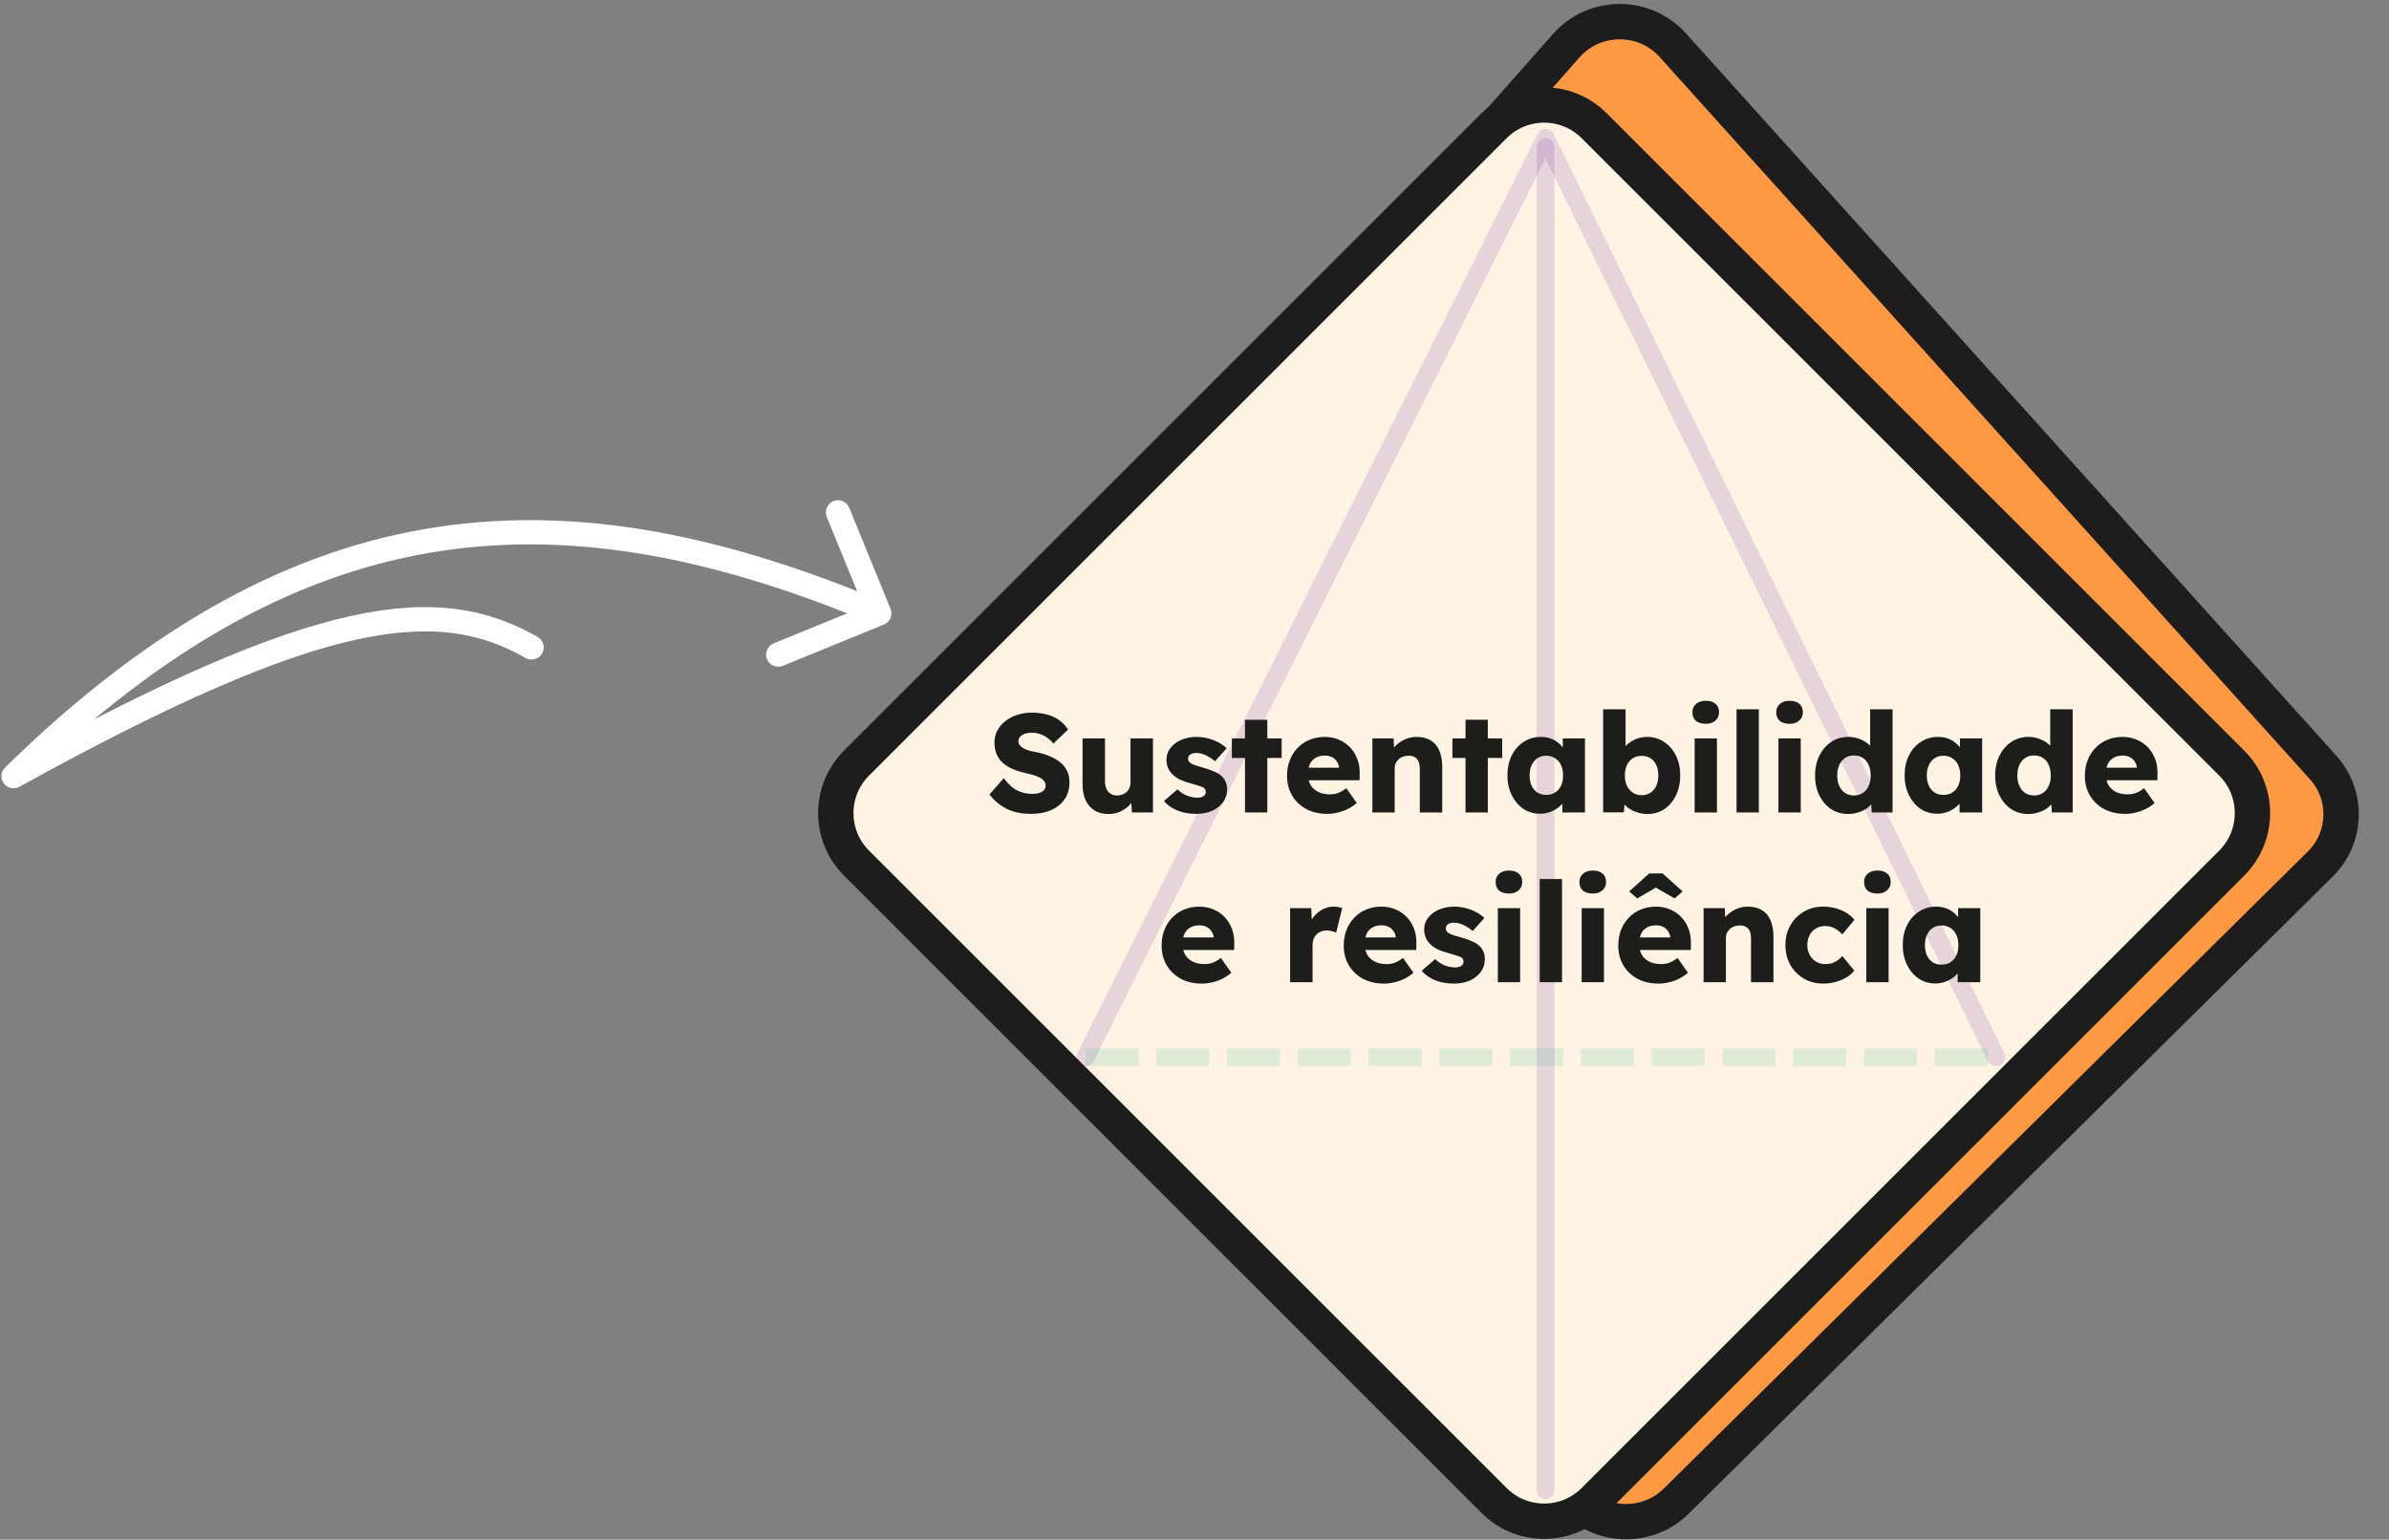
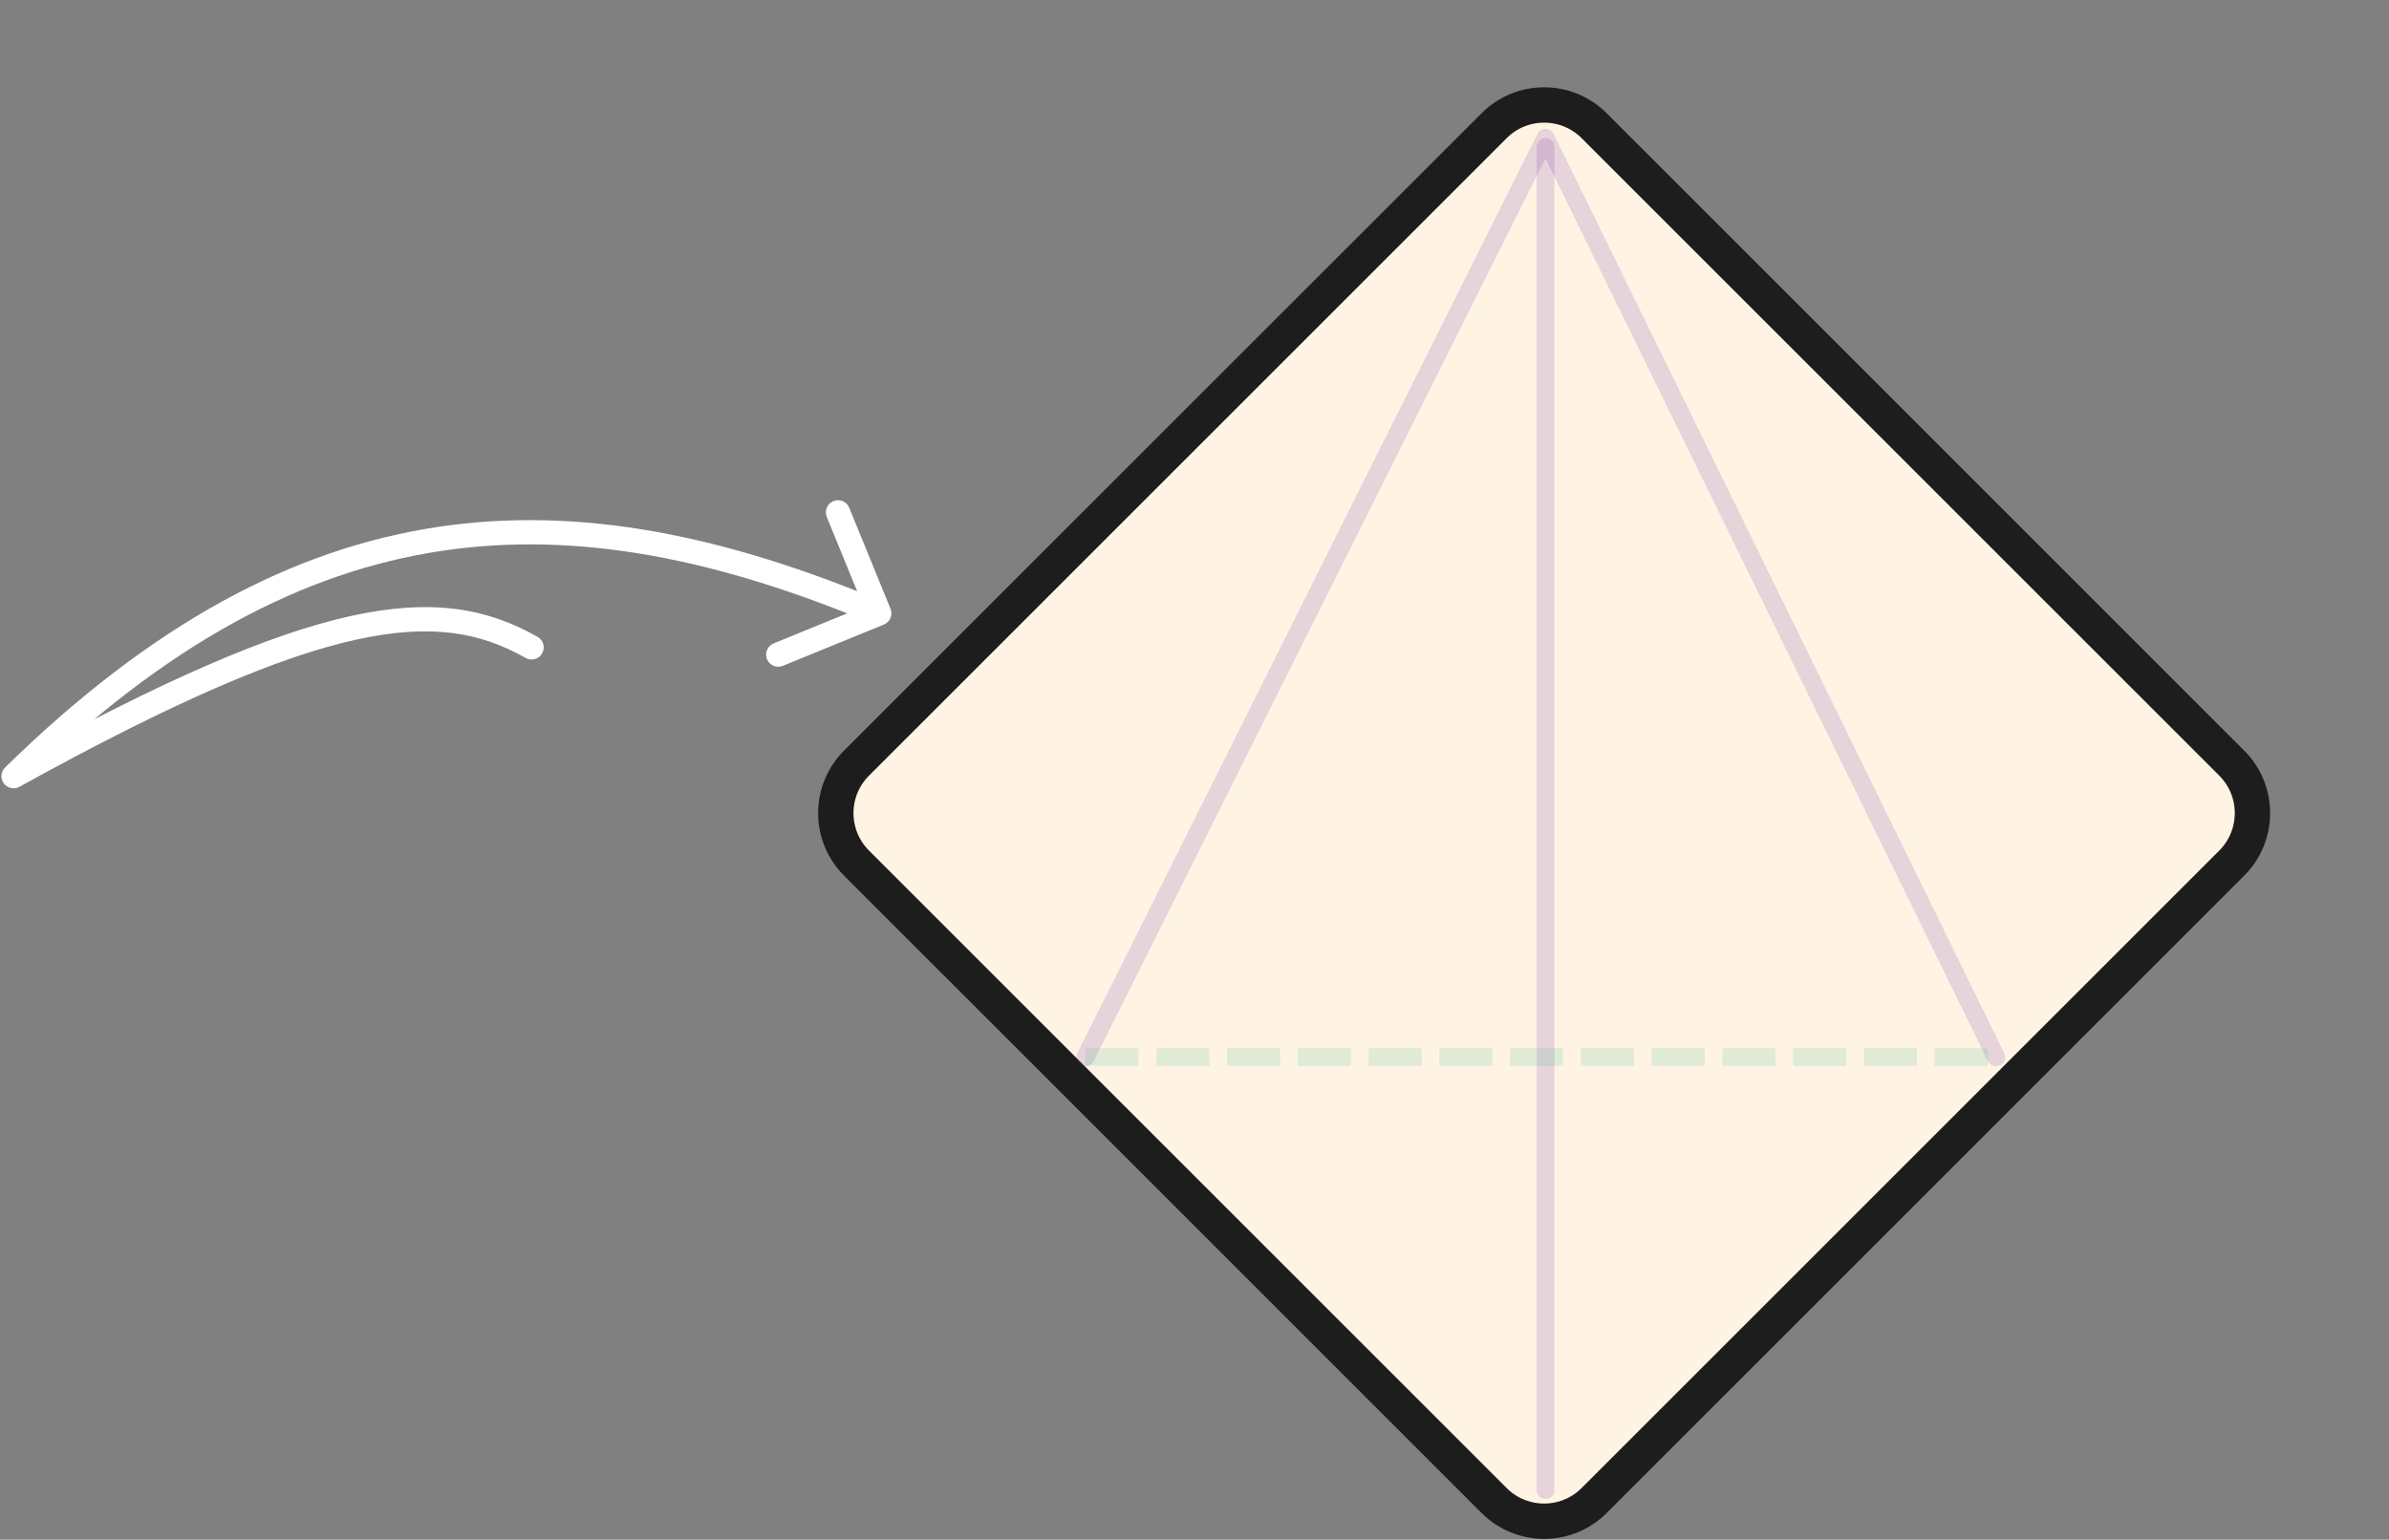
<svg xmlns="http://www.w3.org/2000/svg" width="394" height="254" viewBox="0 0 394 254" fill="none">
  <rect x="0" y="0" width="394" height="254" fill="#808080" stroke="none" />
-   <path d="M382.664 142.543L276.463 247.627C271.919 252.123 264.569 252.159 259.982 247.708L152.715 143.622C148.273 139.312 148.003 132.314 152.1 127.68L258.317 7.532C262.958 2.282 271.191 2.245 275.878 7.453L383.129 126.603C387.265 131.197 387.061 138.192 382.664 142.543Z" fill="#FC9942" stroke="#1D1D1D" stroke-width="5.832" />
-   <rect width="2.902" height="2.902" transform="matrix(0.71 0.704 0.71 -0.704 252.816 118.462)" fill="#FC9942" />
  <path d="M255 228.968L255 22.968" stroke="#B73232" stroke-width="2.916" stroke-miterlimit="3.999" />
  <path d="M368.064 142.384L262.91 247.538C258.355 252.093 250.97 252.093 246.415 247.538L141.26 142.384C136.705 137.829 136.705 130.444 141.26 125.889L246.415 20.735C250.97 16.18 258.355 16.18 262.91 20.735L368.064 125.889C372.619 130.444 372.619 137.829 368.064 142.384Z" fill="#FFF4E4" stroke="#1D1D1D" stroke-width="5.832" />
  <path d="M254.9 245.83L254.9 24.222" stroke="#5D14A2" stroke-opacity="0.15" stroke-width="2.916" stroke-miterlimit="3.999" stroke-linecap="round" />
  <path d="M179.027 174.391L254.899 22.764L329.196 174.391" stroke="#5D14A2" stroke-opacity="0.15" stroke-width="3" stroke-linecap="round" stroke-linejoin="round" />
  <path d="M179.027 174.391H329.196" stroke="#2AB987" stroke-opacity="0.15" stroke-width="2.916" stroke-dasharray="8.75 2.92" />
  <path d="M2.238 128.043L3.205 129.793C2.33 130.277 1.231 130.04 0.634 129.238C0.036 128.435 0.123 127.315 0.837 126.615L2.238 128.043ZM146.866 100.424C147.284 101.446 146.794 102.614 145.771 103.032L129.11 109.843C128.087 110.261 126.92 109.771 126.502 108.748C126.084 107.726 126.574 106.558 127.596 106.14L142.407 100.086L136.352 85.276C135.934 84.253 136.424 83.086 137.447 82.668C138.469 82.25 139.637 82.74 140.055 83.762L146.866 100.424ZM88.661 105.064C89.621 105.611 89.956 106.832 89.41 107.792C88.863 108.752 87.642 109.087 86.682 108.541L88.661 105.064ZM0.837 126.615C25.034 102.886 48.297 90.54 72.117 86.94C95.914 83.343 120.006 88.516 145.789 99.336L144.241 103.025C118.832 92.362 95.518 87.448 72.715 90.895C49.935 94.338 27.405 106.164 3.638 129.471L0.837 126.615ZM1.27 126.292C26.75 112.208 44.459 104.584 57.821 101.627C71.314 98.642 80.465 100.4 88.661 105.064L86.682 108.541C79.447 104.423 71.328 102.736 58.685 105.533C45.911 108.359 28.619 115.746 3.205 129.793L1.27 126.292Z" fill="white" />
-   <path d="M170.078 134.262C169.02 134.262 168.062 134.139 167.203 133.894C166.36 133.633 165.609 133.265 164.949 132.79C164.29 132.299 163.7 131.724 163.178 131.065L165.547 128.374C166.314 129.401 167.081 130.091 167.847 130.444C168.629 130.796 169.434 130.973 170.262 130.973C170.676 130.973 171.052 130.919 171.389 130.812C171.727 130.704 171.987 130.551 172.171 130.352C172.355 130.137 172.447 129.876 172.447 129.57C172.447 129.34 172.386 129.133 172.263 128.949C172.156 128.765 172.003 128.604 171.803 128.466C171.604 128.328 171.366 128.205 171.09 128.098C170.814 127.975 170.523 127.875 170.216 127.799C169.91 127.707 169.595 127.63 169.273 127.569C168.384 127.369 167.61 127.124 166.95 126.833C166.291 126.541 165.739 126.189 165.294 125.775C164.865 125.345 164.543 124.862 164.328 124.326C164.114 123.774 164.006 123.16 164.006 122.486C164.006 121.765 164.167 121.106 164.489 120.508C164.827 119.894 165.271 119.373 165.823 118.944C166.391 118.499 167.042 118.162 167.778 117.932C168.514 117.686 169.281 117.564 170.078 117.564C171.136 117.564 172.041 117.679 172.792 117.909C173.559 118.123 174.211 118.438 174.747 118.852C175.299 119.266 175.767 119.764 176.15 120.347L173.735 122.67C173.413 122.271 173.061 121.941 172.677 121.681C172.309 121.42 171.911 121.221 171.481 121.083C171.067 120.945 170.638 120.876 170.193 120.876C169.733 120.876 169.335 120.937 168.997 121.06C168.675 121.167 168.422 121.328 168.238 121.543C168.054 121.742 167.962 121.987 167.962 122.279C167.962 122.539 168.039 122.762 168.192 122.946C168.346 123.13 168.553 123.298 168.813 123.452C169.074 123.59 169.373 123.712 169.71 123.82C170.048 123.912 170.4 123.988 170.768 124.05C171.612 124.218 172.371 124.441 173.045 124.717C173.735 124.993 174.326 125.33 174.816 125.729C175.322 126.127 175.706 126.603 175.966 127.155C176.242 127.691 176.38 128.32 176.38 129.041C176.38 130.16 176.104 131.111 175.552 131.893C175.016 132.659 174.272 133.25 173.321 133.664C172.386 134.062 171.305 134.262 170.078 134.262ZM182.838 134.285C181.934 134.285 181.159 134.093 180.515 133.71C179.887 133.311 179.396 132.744 179.043 132.008C178.706 131.272 178.537 130.39 178.537 129.363V121.819H182.24V128.857C182.24 129.347 182.317 129.769 182.47 130.122C182.624 130.474 182.854 130.75 183.16 130.95C183.467 131.134 183.835 131.226 184.264 131.226C184.586 131.226 184.878 131.172 185.138 131.065C185.414 130.957 185.644 130.812 185.828 130.628C186.028 130.428 186.181 130.206 186.288 129.961C186.396 129.7 186.449 129.416 186.449 129.11V121.819H190.152V134.032H186.679L186.518 131.525L187.208 131.249C187.024 131.831 186.718 132.353 186.288 132.813C185.859 133.257 185.345 133.618 184.747 133.894C184.149 134.154 183.513 134.285 182.838 134.285ZM197.296 134.262C196.1 134.262 195.042 134.07 194.122 133.687C193.218 133.303 192.497 132.79 191.96 132.146L194.191 130.214C194.667 130.689 195.203 131.042 195.801 131.272C196.399 131.486 196.967 131.594 197.503 131.594C197.718 131.594 197.91 131.571 198.078 131.525C198.247 131.479 198.385 131.417 198.492 131.341C198.615 131.249 198.707 131.149 198.768 131.042C198.83 130.919 198.86 130.781 198.86 130.628C198.86 130.321 198.722 130.083 198.446 129.915C198.308 129.838 198.078 129.746 197.756 129.639C197.434 129.531 197.02 129.409 196.514 129.271C195.794 129.087 195.165 128.872 194.628 128.627C194.107 128.366 193.678 128.067 193.34 127.73C193.034 127.408 192.796 127.055 192.627 126.672C192.459 126.273 192.374 125.828 192.374 125.338C192.374 124.77 192.505 124.257 192.765 123.797C193.041 123.337 193.402 122.938 193.846 122.601C194.306 122.263 194.828 122.01 195.41 121.842C196.008 121.658 196.622 121.566 197.25 121.566C197.925 121.566 198.569 121.642 199.182 121.796C199.796 121.949 200.363 122.164 200.884 122.44C201.421 122.716 201.896 123.045 202.31 123.429L200.378 125.591C200.102 125.33 199.788 125.1 199.435 124.901C199.098 124.686 198.745 124.517 198.377 124.395C198.009 124.272 197.672 124.211 197.365 124.211C197.135 124.211 196.928 124.234 196.744 124.28C196.576 124.31 196.43 124.372 196.307 124.464C196.185 124.54 196.093 124.64 196.031 124.763C195.97 124.87 195.939 125 195.939 125.154C195.939 125.307 195.978 125.453 196.054 125.591C196.146 125.729 196.269 125.844 196.422 125.936C196.576 126.028 196.821 126.135 197.158 126.258C197.496 126.365 197.956 126.503 198.538 126.672C199.259 126.871 199.88 127.093 200.401 127.339C200.923 127.584 201.337 127.875 201.643 128.213C201.889 128.473 202.073 128.78 202.195 129.133C202.318 129.47 202.379 129.838 202.379 130.237C202.379 131.019 202.157 131.716 201.712 132.33C201.283 132.928 200.685 133.403 199.918 133.756C199.152 134.093 198.278 134.262 197.296 134.262ZM205.326 134.032V118.737H209.006V134.032H205.326ZM203.164 125.039V121.819H211.375V125.039H203.164ZM218.932 134.262C217.582 134.262 216.409 133.993 215.413 133.457C214.416 132.905 213.642 132.161 213.09 131.226C212.538 130.275 212.262 129.194 212.262 127.983C212.262 127.047 212.415 126.189 212.722 125.407C213.028 124.625 213.458 123.95 214.01 123.383C214.562 122.8 215.213 122.355 215.965 122.049C216.731 121.727 217.567 121.566 218.472 121.566C219.33 121.566 220.112 121.719 220.818 122.026C221.538 122.332 222.159 122.762 222.681 123.314C223.202 123.866 223.601 124.517 223.877 125.269C224.153 126.02 224.275 126.84 224.245 127.73L224.222 128.719H214.493L213.964 126.649H221.232L220.841 127.086V126.626C220.81 126.242 220.687 125.905 220.473 125.614C220.273 125.307 220.005 125.069 219.668 124.901C219.33 124.732 218.947 124.648 218.518 124.648C217.92 124.648 217.406 124.77 216.977 125.016C216.563 125.246 216.248 125.591 216.034 126.051C215.819 126.495 215.712 127.047 215.712 127.707C215.712 128.381 215.85 128.972 216.126 129.478C216.417 129.968 216.831 130.352 217.368 130.628C217.92 130.904 218.571 131.042 219.323 131.042C219.844 131.042 220.304 130.965 220.703 130.812C221.117 130.658 221.561 130.398 222.037 130.03L223.762 132.468C223.286 132.882 222.78 133.219 222.244 133.48C221.707 133.74 221.155 133.932 220.588 134.055C220.036 134.193 219.484 134.262 218.932 134.262ZM226.336 134.032V121.819H229.832L229.947 124.303L229.211 124.579C229.38 124.027 229.679 123.528 230.108 123.084C230.553 122.624 231.082 122.256 231.695 121.98C232.309 121.704 232.953 121.566 233.627 121.566C234.547 121.566 235.322 121.757 235.95 122.141C236.579 122.509 237.054 123.068 237.376 123.82C237.698 124.556 237.859 125.46 237.859 126.534V134.032H234.156V126.833C234.156 126.342 234.087 125.936 233.949 125.614C233.811 125.292 233.597 125.054 233.305 124.901C233.029 124.732 232.684 124.655 232.27 124.671C231.948 124.671 231.649 124.724 231.373 124.832C231.097 124.924 230.86 125.069 230.66 125.269C230.461 125.453 230.3 125.667 230.177 125.913C230.07 126.158 230.016 126.426 230.016 126.718V134.032H228.199C227.77 134.032 227.402 134.032 227.095 134.032C226.789 134.032 226.536 134.032 226.336 134.032ZM241.695 134.032V118.737H245.375V134.032H241.695ZM239.533 125.039V121.819H247.744V125.039H239.533ZM253.99 134.239C252.962 134.239 252.042 133.97 251.23 133.434C250.432 132.882 249.796 132.13 249.321 131.18C248.845 130.214 248.608 129.125 248.608 127.914C248.608 126.672 248.845 125.575 249.321 124.625C249.796 123.674 250.448 122.93 251.276 122.394C252.104 121.842 253.047 121.566 254.105 121.566C254.687 121.566 255.216 121.65 255.692 121.819C256.182 121.987 256.612 122.225 256.98 122.532C257.348 122.823 257.662 123.168 257.923 123.567C258.183 123.95 258.375 124.364 258.498 124.809L257.739 124.717V121.819H261.396V134.032H257.67V131.088L258.498 131.065C258.375 131.494 258.176 131.9 257.9 132.284C257.624 132.667 257.286 133.004 256.888 133.296C256.489 133.587 256.044 133.817 255.554 133.986C255.063 134.154 254.542 134.239 253.99 134.239ZM255.002 131.134C255.569 131.134 256.06 131.003 256.474 130.743C256.888 130.482 257.21 130.114 257.44 129.639C257.67 129.148 257.785 128.573 257.785 127.914C257.785 127.254 257.67 126.687 257.44 126.212C257.21 125.721 256.888 125.345 256.474 125.085C256.06 124.809 255.569 124.671 255.002 124.671C254.45 124.671 253.967 124.809 253.553 125.085C253.154 125.345 252.84 125.721 252.61 126.212C252.38 126.687 252.265 127.254 252.265 127.914C252.265 128.573 252.38 129.148 252.61 129.639C252.84 130.114 253.154 130.482 253.553 130.743C253.967 131.003 254.45 131.134 255.002 131.134ZM271.727 134.285C271.175 134.285 270.646 134.208 270.14 134.055C269.634 133.901 269.174 133.694 268.76 133.434C268.361 133.173 268.024 132.874 267.748 132.537C267.487 132.184 267.311 131.824 267.219 131.456L268.024 131.18L267.817 134.009H264.39V117.012H268.093V124.74L267.334 124.464C267.426 124.065 267.602 123.697 267.863 123.36C268.124 123.007 268.453 122.7 268.852 122.44C269.251 122.164 269.688 121.949 270.163 121.796C270.638 121.642 271.129 121.566 271.635 121.566C272.693 121.566 273.628 121.842 274.441 122.394C275.269 122.93 275.921 123.682 276.396 124.648C276.871 125.598 277.109 126.687 277.109 127.914C277.109 129.156 276.871 130.26 276.396 131.226C275.936 132.176 275.3 132.928 274.487 133.48C273.674 134.016 272.754 134.285 271.727 134.285ZM270.761 131.18C271.313 131.18 271.796 131.042 272.21 130.766C272.624 130.49 272.938 130.114 273.153 129.639C273.383 129.148 273.498 128.573 273.498 127.914C273.498 127.27 273.383 126.702 273.153 126.212C272.938 125.721 272.624 125.345 272.21 125.085C271.796 124.824 271.313 124.694 270.761 124.694C270.194 124.694 269.703 124.824 269.289 125.085C268.875 125.345 268.553 125.721 268.323 126.212C268.093 126.702 267.978 127.27 267.978 127.914C267.978 128.573 268.093 129.148 268.323 129.639C268.553 130.114 268.875 130.49 269.289 130.766C269.703 131.042 270.194 131.18 270.761 131.18ZM279.483 134.032V121.819H283.163V134.032H279.483ZM281.323 119.404C280.633 119.404 280.088 119.243 279.69 118.921C279.306 118.583 279.115 118.108 279.115 117.495C279.115 116.943 279.314 116.49 279.713 116.138C280.111 115.785 280.648 115.609 281.323 115.609C282.013 115.609 282.549 115.777 282.933 116.115C283.316 116.437 283.508 116.897 283.508 117.495C283.508 118.062 283.308 118.522 282.91 118.875C282.526 119.227 281.997 119.404 281.323 119.404ZM286.39 134.032V117.012H290.07V134.032H286.39ZM293.307 134.032V121.819H296.987V134.032H293.307ZM295.147 119.404C294.457 119.404 293.912 119.243 293.514 118.921C293.13 118.583 292.939 118.108 292.939 117.495C292.939 116.943 293.138 116.49 293.537 116.138C293.935 115.785 294.472 115.609 295.147 115.609C295.837 115.609 296.373 115.777 296.757 116.115C297.14 116.437 297.332 116.897 297.332 117.495C297.332 118.062 297.132 118.522 296.734 118.875C296.35 119.227 295.821 119.404 295.147 119.404ZM304.814 134.285C303.756 134.285 302.813 134.016 301.985 133.48C301.173 132.928 300.529 132.176 300.053 131.226C299.578 130.26 299.34 129.163 299.34 127.937C299.34 126.71 299.578 125.621 300.053 124.671C300.529 123.705 301.18 122.946 302.008 122.394C302.836 121.842 303.787 121.566 304.86 121.566C305.412 121.566 305.941 121.65 306.447 121.819C306.953 121.987 307.413 122.217 307.827 122.509C308.241 122.8 308.579 123.137 308.839 123.521C309.1 123.889 309.253 124.272 309.299 124.671L308.425 124.878V117.012H312.128V134.032H308.701L308.494 131.249L309.23 131.364C309.184 131.747 309.031 132.115 308.77 132.468C308.525 132.82 308.203 133.135 307.804 133.411C307.406 133.671 306.946 133.878 306.424 134.032C305.918 134.2 305.382 134.285 304.814 134.285ZM305.757 131.226C306.325 131.226 306.815 131.088 307.229 130.812C307.643 130.536 307.958 130.152 308.172 129.662C308.402 129.171 308.517 128.596 308.517 127.937C308.517 127.262 308.402 126.679 308.172 126.189C307.958 125.698 307.643 125.315 307.229 125.039C306.815 124.763 306.325 124.625 305.757 124.625C305.19 124.625 304.699 124.763 304.285 125.039C303.887 125.315 303.572 125.698 303.342 126.189C303.112 126.679 302.997 127.262 302.997 127.937C302.997 128.596 303.112 129.171 303.342 129.662C303.572 130.152 303.887 130.536 304.285 130.812C304.699 131.088 305.19 131.226 305.757 131.226ZM319.495 134.239C318.468 134.239 317.548 133.97 316.735 133.434C315.938 132.882 315.301 132.13 314.826 131.18C314.351 130.214 314.113 129.125 314.113 127.914C314.113 126.672 314.351 125.575 314.826 124.625C315.301 123.674 315.953 122.93 316.781 122.394C317.609 121.842 318.552 121.566 319.61 121.566C320.193 121.566 320.722 121.65 321.197 121.819C321.688 121.987 322.117 122.225 322.485 122.532C322.853 122.823 323.167 123.168 323.428 123.567C323.689 123.95 323.88 124.364 324.003 124.809L323.244 124.717V121.819H326.901V134.032H323.175V131.088L324.003 131.065C323.88 131.494 323.681 131.9 323.405 132.284C323.129 132.667 322.792 133.004 322.393 133.296C321.994 133.587 321.55 133.817 321.059 133.986C320.568 134.154 320.047 134.239 319.495 134.239ZM320.507 131.134C321.074 131.134 321.565 131.003 321.979 130.743C322.393 130.482 322.715 130.114 322.945 129.639C323.175 129.148 323.29 128.573 323.29 127.914C323.29 127.254 323.175 126.687 322.945 126.212C322.715 125.721 322.393 125.345 321.979 125.085C321.565 124.809 321.074 124.671 320.507 124.671C319.955 124.671 319.472 124.809 319.058 125.085C318.659 125.345 318.345 125.721 318.115 126.212C317.885 126.687 317.77 127.254 317.77 127.914C317.77 128.573 317.885 129.148 318.115 129.639C318.345 130.114 318.659 130.482 319.058 130.743C319.472 131.003 319.955 131.134 320.507 131.134ZM334.518 134.285C333.46 134.285 332.517 134.016 331.689 133.48C330.877 132.928 330.233 132.176 329.757 131.226C329.282 130.26 329.044 129.163 329.044 127.937C329.044 126.71 329.282 125.621 329.757 124.671C330.233 123.705 330.884 122.946 331.712 122.394C332.54 121.842 333.491 121.566 334.564 121.566C335.116 121.566 335.645 121.65 336.151 121.819C336.657 121.987 337.117 122.217 337.531 122.509C337.945 122.8 338.283 123.137 338.543 123.521C338.804 123.889 338.957 124.272 339.003 124.671L338.129 124.878V117.012H341.832V134.032H338.405L338.198 131.249L338.934 131.364C338.888 131.747 338.735 132.115 338.474 132.468C338.229 132.82 337.907 133.135 337.508 133.411C337.11 133.671 336.65 133.878 336.128 134.032C335.622 134.2 335.086 134.285 334.518 134.285ZM335.461 131.226C336.029 131.226 336.519 131.088 336.933 130.812C337.347 130.536 337.662 130.152 337.876 129.662C338.106 129.171 338.221 128.596 338.221 127.937C338.221 127.262 338.106 126.679 337.876 126.189C337.662 125.698 337.347 125.315 336.933 125.039C336.519 124.763 336.029 124.625 335.461 124.625C334.894 124.625 334.403 124.763 333.989 125.039C333.591 125.315 333.276 125.698 333.046 126.189C332.816 126.679 332.701 127.262 332.701 127.937C332.701 128.596 332.816 129.171 333.046 129.662C333.276 130.152 333.591 130.536 333.989 130.812C334.403 131.088 334.894 131.226 335.461 131.226ZM350.51 134.262C349.161 134.262 347.988 133.993 346.991 133.457C345.994 132.905 345.22 132.161 344.668 131.226C344.116 130.275 343.84 129.194 343.84 127.983C343.84 127.047 343.993 126.189 344.3 125.407C344.607 124.625 345.036 123.95 345.588 123.383C346.14 122.8 346.792 122.355 347.543 122.049C348.31 121.727 349.145 121.566 350.05 121.566C350.909 121.566 351.691 121.719 352.396 122.026C353.117 122.332 353.738 122.762 354.259 123.314C354.78 123.866 355.179 124.517 355.455 125.269C355.731 126.02 355.854 126.84 355.823 127.73L355.8 128.719H346.071L345.542 126.649H352.81L352.419 127.086V126.626C352.388 126.242 352.266 125.905 352.051 125.614C351.852 125.307 351.583 125.069 351.246 124.901C350.909 124.732 350.525 124.648 350.096 124.648C349.498 124.648 348.984 124.77 348.555 125.016C348.141 125.246 347.827 125.591 347.612 126.051C347.397 126.495 347.29 127.047 347.29 127.707C347.29 128.381 347.428 128.972 347.704 129.478C347.995 129.968 348.409 130.352 348.946 130.628C349.498 130.904 350.15 131.042 350.901 131.042C351.422 131.042 351.882 130.965 352.281 130.812C352.695 130.658 353.14 130.398 353.615 130.03L355.34 132.468C354.865 132.882 354.359 133.219 353.822 133.48C353.285 133.74 352.733 133.932 352.166 134.055C351.614 134.193 351.062 134.262 350.51 134.262ZM198.246 162.262C196.897 162.262 195.724 161.993 194.727 161.457C193.73 160.905 192.956 160.161 192.404 159.226C191.852 158.275 191.576 157.194 191.576 155.983C191.576 155.047 191.729 154.189 192.036 153.407C192.343 152.625 192.772 151.95 193.324 151.383C193.876 150.8 194.528 150.355 195.279 150.049C196.046 149.727 196.881 149.566 197.786 149.566C198.645 149.566 199.427 149.719 200.132 150.026C200.853 150.332 201.474 150.762 201.995 151.314C202.516 151.866 202.915 152.517 203.191 153.269C203.467 154.02 203.59 154.84 203.559 155.73L203.536 156.719H193.807L193.278 154.649H200.546L200.155 155.086V154.626C200.124 154.242 200.002 153.905 199.787 153.614C199.588 153.307 199.319 153.069 198.982 152.901C198.645 152.732 198.261 152.648 197.832 152.648C197.234 152.648 196.72 152.77 196.291 153.016C195.877 153.246 195.563 153.591 195.348 154.051C195.133 154.495 195.026 155.047 195.026 155.707C195.026 156.381 195.164 156.972 195.44 157.478C195.731 157.968 196.145 158.352 196.682 158.628C197.234 158.904 197.886 159.042 198.637 159.042C199.158 159.042 199.618 158.965 200.017 158.812C200.431 158.658 200.876 158.398 201.351 158.03L203.076 160.468C202.601 160.882 202.095 161.219 201.558 161.48C201.021 161.74 200.469 161.932 199.902 162.055C199.35 162.193 198.798 162.262 198.246 162.262ZM212.765 162.032V149.819H216.261L216.422 153.798L215.732 153.039C215.916 152.379 216.215 151.789 216.629 151.268C217.058 150.746 217.556 150.332 218.124 150.026C218.691 149.719 219.297 149.566 219.941 149.566C220.217 149.566 220.47 149.589 220.7 149.635C220.945 149.681 221.167 149.734 221.367 149.796L220.355 153.867C220.186 153.759 219.956 153.675 219.665 153.614C219.389 153.537 219.097 153.499 218.791 153.499C218.453 153.499 218.139 153.56 217.848 153.683C217.556 153.79 217.311 153.951 217.112 154.166C216.912 154.38 216.751 154.633 216.629 154.925C216.521 155.216 216.468 155.546 216.468 155.914V162.032H212.765ZM228.281 162.262C226.931 162.262 225.758 161.993 224.762 161.457C223.765 160.905 222.991 160.161 222.439 159.226C221.887 158.275 221.611 157.194 221.611 155.983C221.611 155.047 221.764 154.189 222.071 153.407C222.377 152.625 222.807 151.95 223.359 151.383C223.911 150.8 224.562 150.355 225.314 150.049C226.08 149.727 226.916 149.566 227.821 149.566C228.679 149.566 229.461 149.719 230.167 150.026C230.887 150.332 231.508 150.762 232.03 151.314C232.551 151.866 232.95 152.517 233.226 153.269C233.502 154.02 233.624 154.84 233.594 155.73L233.571 156.719H223.842L223.313 154.649H230.581L230.19 155.086V154.626C230.159 154.242 230.036 153.905 229.822 153.614C229.622 153.307 229.354 153.069 229.017 152.901C228.679 152.732 228.296 152.648 227.867 152.648C227.269 152.648 226.755 152.77 226.326 153.016C225.912 153.246 225.597 153.591 225.383 154.051C225.168 154.495 225.061 155.047 225.061 155.707C225.061 156.381 225.199 156.972 225.475 157.478C225.766 157.968 226.18 158.352 226.717 158.628C227.269 158.904 227.92 159.042 228.672 159.042C229.193 159.042 229.653 158.965 230.052 158.812C230.466 158.658 230.91 158.398 231.386 158.03L233.111 160.468C232.635 160.882 232.129 161.219 231.593 161.48C231.056 161.74 230.504 161.932 229.937 162.055C229.385 162.193 228.833 162.262 228.281 162.262ZM239.802 162.262C238.606 162.262 237.548 162.07 236.628 161.687C235.724 161.303 235.003 160.79 234.466 160.146L236.697 158.214C237.173 158.689 237.709 159.042 238.307 159.272C238.905 159.486 239.473 159.594 240.009 159.594C240.224 159.594 240.416 159.571 240.584 159.525C240.753 159.479 240.891 159.417 240.998 159.341C241.121 159.249 241.213 159.149 241.274 159.042C241.336 158.919 241.366 158.781 241.366 158.628C241.366 158.321 241.228 158.083 240.952 157.915C240.814 157.838 240.584 157.746 240.262 157.639C239.94 157.531 239.526 157.409 239.02 157.271C238.3 157.087 237.671 156.872 237.134 156.627C236.613 156.366 236.184 156.067 235.846 155.73C235.54 155.408 235.302 155.055 235.133 154.672C234.965 154.273 234.88 153.828 234.88 153.338C234.88 152.77 235.011 152.257 235.271 151.797C235.547 151.337 235.908 150.938 236.352 150.601C236.812 150.263 237.334 150.01 237.916 149.842C238.514 149.658 239.128 149.566 239.756 149.566C240.431 149.566 241.075 149.642 241.688 149.796C242.302 149.949 242.869 150.164 243.39 150.44C243.927 150.716 244.402 151.045 244.816 151.429L242.884 153.591C242.608 153.33 242.294 153.1 241.941 152.901C241.604 152.686 241.251 152.517 240.883 152.395C240.515 152.272 240.178 152.211 239.871 152.211C239.641 152.211 239.434 152.234 239.25 152.28C239.082 152.31 238.936 152.372 238.813 152.464C238.691 152.54 238.599 152.64 238.537 152.763C238.476 152.87 238.445 153 238.445 153.154C238.445 153.307 238.484 153.453 238.56 153.591C238.652 153.729 238.775 153.844 238.928 153.936C239.082 154.028 239.327 154.135 239.664 154.258C240.002 154.365 240.462 154.503 241.044 154.672C241.765 154.871 242.386 155.093 242.907 155.339C243.429 155.584 243.843 155.875 244.149 156.213C244.395 156.473 244.579 156.78 244.701 157.133C244.824 157.47 244.885 157.838 244.885 158.237C244.885 159.019 244.663 159.716 244.218 160.33C243.789 160.928 243.191 161.403 242.424 161.756C241.658 162.093 240.784 162.262 239.802 162.262ZM247.027 162.032V149.819H250.707V162.032H247.027ZM248.867 147.404C248.177 147.404 247.633 147.243 247.234 146.921C246.851 146.583 246.659 146.108 246.659 145.495C246.659 144.943 246.858 144.49 247.257 144.138C247.656 143.785 248.192 143.609 248.867 143.609C249.557 143.609 250.094 143.777 250.477 144.115C250.86 144.437 251.052 144.897 251.052 145.495C251.052 146.062 250.853 146.522 250.454 146.875C250.071 147.227 249.542 147.404 248.867 147.404ZM253.935 162.032V145.012H257.615V162.032H253.935ZM260.851 162.032V149.819H264.531V162.032H260.851ZM262.691 147.404C262.001 147.404 261.457 147.243 261.058 146.921C260.675 146.583 260.483 146.108 260.483 145.495C260.483 144.943 260.682 144.49 261.081 144.138C261.48 143.785 262.016 143.609 262.691 143.609C263.381 143.609 263.918 143.777 264.301 144.115C264.684 144.437 264.876 144.897 264.876 145.495C264.876 146.062 264.677 146.522 264.278 146.875C263.895 147.227 263.366 147.404 262.691 147.404ZM273.555 162.262C272.206 162.262 271.033 161.993 270.036 161.457C269.039 160.905 268.265 160.161 267.713 159.226C267.161 158.275 266.885 157.194 266.885 155.983C266.885 155.047 267.038 154.189 267.345 153.407C267.652 152.625 268.081 151.95 268.633 151.383C269.185 150.8 269.837 150.355 270.588 150.049C271.355 149.727 272.19 149.566 273.095 149.566C273.954 149.566 274.736 149.719 275.441 150.026C276.162 150.332 276.783 150.762 277.304 151.314C277.825 151.866 278.224 152.517 278.5 153.269C278.776 154.02 278.899 154.84 278.868 155.73L278.845 156.719H269.116L268.587 154.649H275.855L275.464 155.086V154.626C275.433 154.242 275.311 153.905 275.096 153.614C274.897 153.307 274.628 153.069 274.291 152.901C273.954 152.732 273.57 152.648 273.141 152.648C272.543 152.648 272.029 152.77 271.6 153.016C271.186 153.246 270.872 153.591 270.657 154.051C270.442 154.495 270.335 155.047 270.335 155.707C270.335 156.381 270.473 156.972 270.749 157.478C271.04 157.968 271.454 158.352 271.991 158.628C272.543 158.904 273.195 159.042 273.946 159.042C274.467 159.042 274.927 158.965 275.326 158.812C275.74 158.658 276.185 158.398 276.66 158.03L278.385 160.468C277.91 160.882 277.404 161.219 276.867 161.48C276.33 161.74 275.778 161.932 275.211 162.055C274.659 162.193 274.107 162.262 273.555 162.262ZM270.013 148.209L268.679 147.059L271.991 144.092H274.199L277.511 147.059L276.177 148.209L272.75 146.231H273.44L270.013 148.209ZM280.959 162.032V149.819H284.455L284.57 152.303L283.834 152.579C284.003 152.027 284.302 151.528 284.731 151.084C285.176 150.624 285.705 150.256 286.318 149.98C286.932 149.704 287.576 149.566 288.25 149.566C289.17 149.566 289.945 149.757 290.573 150.141C291.202 150.509 291.677 151.068 291.999 151.82C292.321 152.556 292.482 153.46 292.482 154.534V162.032H288.779V154.833C288.779 154.342 288.71 153.936 288.572 153.614C288.434 153.292 288.22 153.054 287.928 152.901C287.652 152.732 287.307 152.655 286.893 152.671C286.571 152.671 286.272 152.724 285.996 152.832C285.72 152.924 285.483 153.069 285.283 153.269C285.084 153.453 284.923 153.667 284.8 153.913C284.693 154.158 284.639 154.426 284.639 154.718V162.032H282.822C282.393 162.032 282.025 162.032 281.718 162.032C281.412 162.032 281.159 162.032 280.959 162.032ZM300.665 162.262C299.484 162.262 298.426 161.986 297.491 161.434C296.556 160.882 295.812 160.13 295.26 159.18C294.723 158.214 294.455 157.125 294.455 155.914C294.455 154.702 294.723 153.621 295.26 152.671C295.812 151.705 296.556 150.946 297.491 150.394C298.426 149.842 299.484 149.566 300.665 149.566C301.754 149.566 302.75 149.757 303.655 150.141C304.575 150.524 305.303 151.061 305.84 151.751L303.839 154.143C303.624 153.897 303.371 153.667 303.08 153.453C302.789 153.238 302.467 153.069 302.114 152.947C301.761 152.824 301.393 152.763 301.01 152.763C300.427 152.763 299.914 152.901 299.469 153.177C299.024 153.437 298.679 153.805 298.434 154.281C298.189 154.756 298.066 155.3 298.066 155.914C298.066 156.496 298.189 157.025 298.434 157.501C298.695 157.976 299.047 158.352 299.492 158.628C299.937 158.904 300.443 159.042 301.01 159.042C301.409 159.042 301.777 158.996 302.114 158.904C302.451 158.796 302.758 158.643 303.034 158.444C303.325 158.244 303.594 157.999 303.839 157.708L305.817 160.123C305.296 160.782 304.567 161.303 303.632 161.687C302.712 162.07 301.723 162.262 300.665 162.262ZM307.793 162.032V149.819H311.473V162.032H307.793ZM309.633 147.404C308.943 147.404 308.399 147.243 308 146.921C307.617 146.583 307.425 146.108 307.425 145.495C307.425 144.943 307.625 144.49 308.023 144.138C308.422 143.785 308.959 143.609 309.633 143.609C310.323 143.609 310.86 143.777 311.243 144.115C311.627 144.437 311.818 144.897 311.818 145.495C311.818 146.062 311.619 146.522 311.22 146.875C310.837 147.227 310.308 147.404 309.633 147.404ZM319.186 162.239C318.159 162.239 317.239 161.97 316.426 161.434C315.629 160.882 314.992 160.13 314.517 159.18C314.042 158.214 313.804 157.125 313.804 155.914C313.804 154.672 314.042 153.575 314.517 152.625C314.992 151.674 315.644 150.93 316.472 150.394C317.3 149.842 318.243 149.566 319.301 149.566C319.884 149.566 320.413 149.65 320.888 149.819C321.379 149.987 321.808 150.225 322.176 150.532C322.544 150.823 322.858 151.168 323.119 151.567C323.38 151.95 323.571 152.364 323.694 152.809L322.935 152.717V149.819H326.592V162.032H322.866V159.088L323.694 159.065C323.571 159.494 323.372 159.9 323.096 160.284C322.82 160.667 322.483 161.004 322.084 161.296C321.685 161.587 321.241 161.817 320.75 161.986C320.259 162.154 319.738 162.239 319.186 162.239ZM320.198 159.134C320.765 159.134 321.256 159.003 321.67 158.743C322.084 158.482 322.406 158.114 322.636 157.639C322.866 157.148 322.981 156.573 322.981 155.914C322.981 155.254 322.866 154.687 322.636 154.212C322.406 153.721 322.084 153.345 321.67 153.085C321.256 152.809 320.765 152.671 320.198 152.671C319.646 152.671 319.163 152.809 318.749 153.085C318.35 153.345 318.036 153.721 317.806 154.212C317.576 154.687 317.461 155.254 317.461 155.914C317.461 156.573 317.576 157.148 317.806 157.639C318.036 158.114 318.35 158.482 318.749 158.743C319.163 159.003 319.646 159.134 320.198 159.134Z" fill="#1D1D1B" />
</svg>